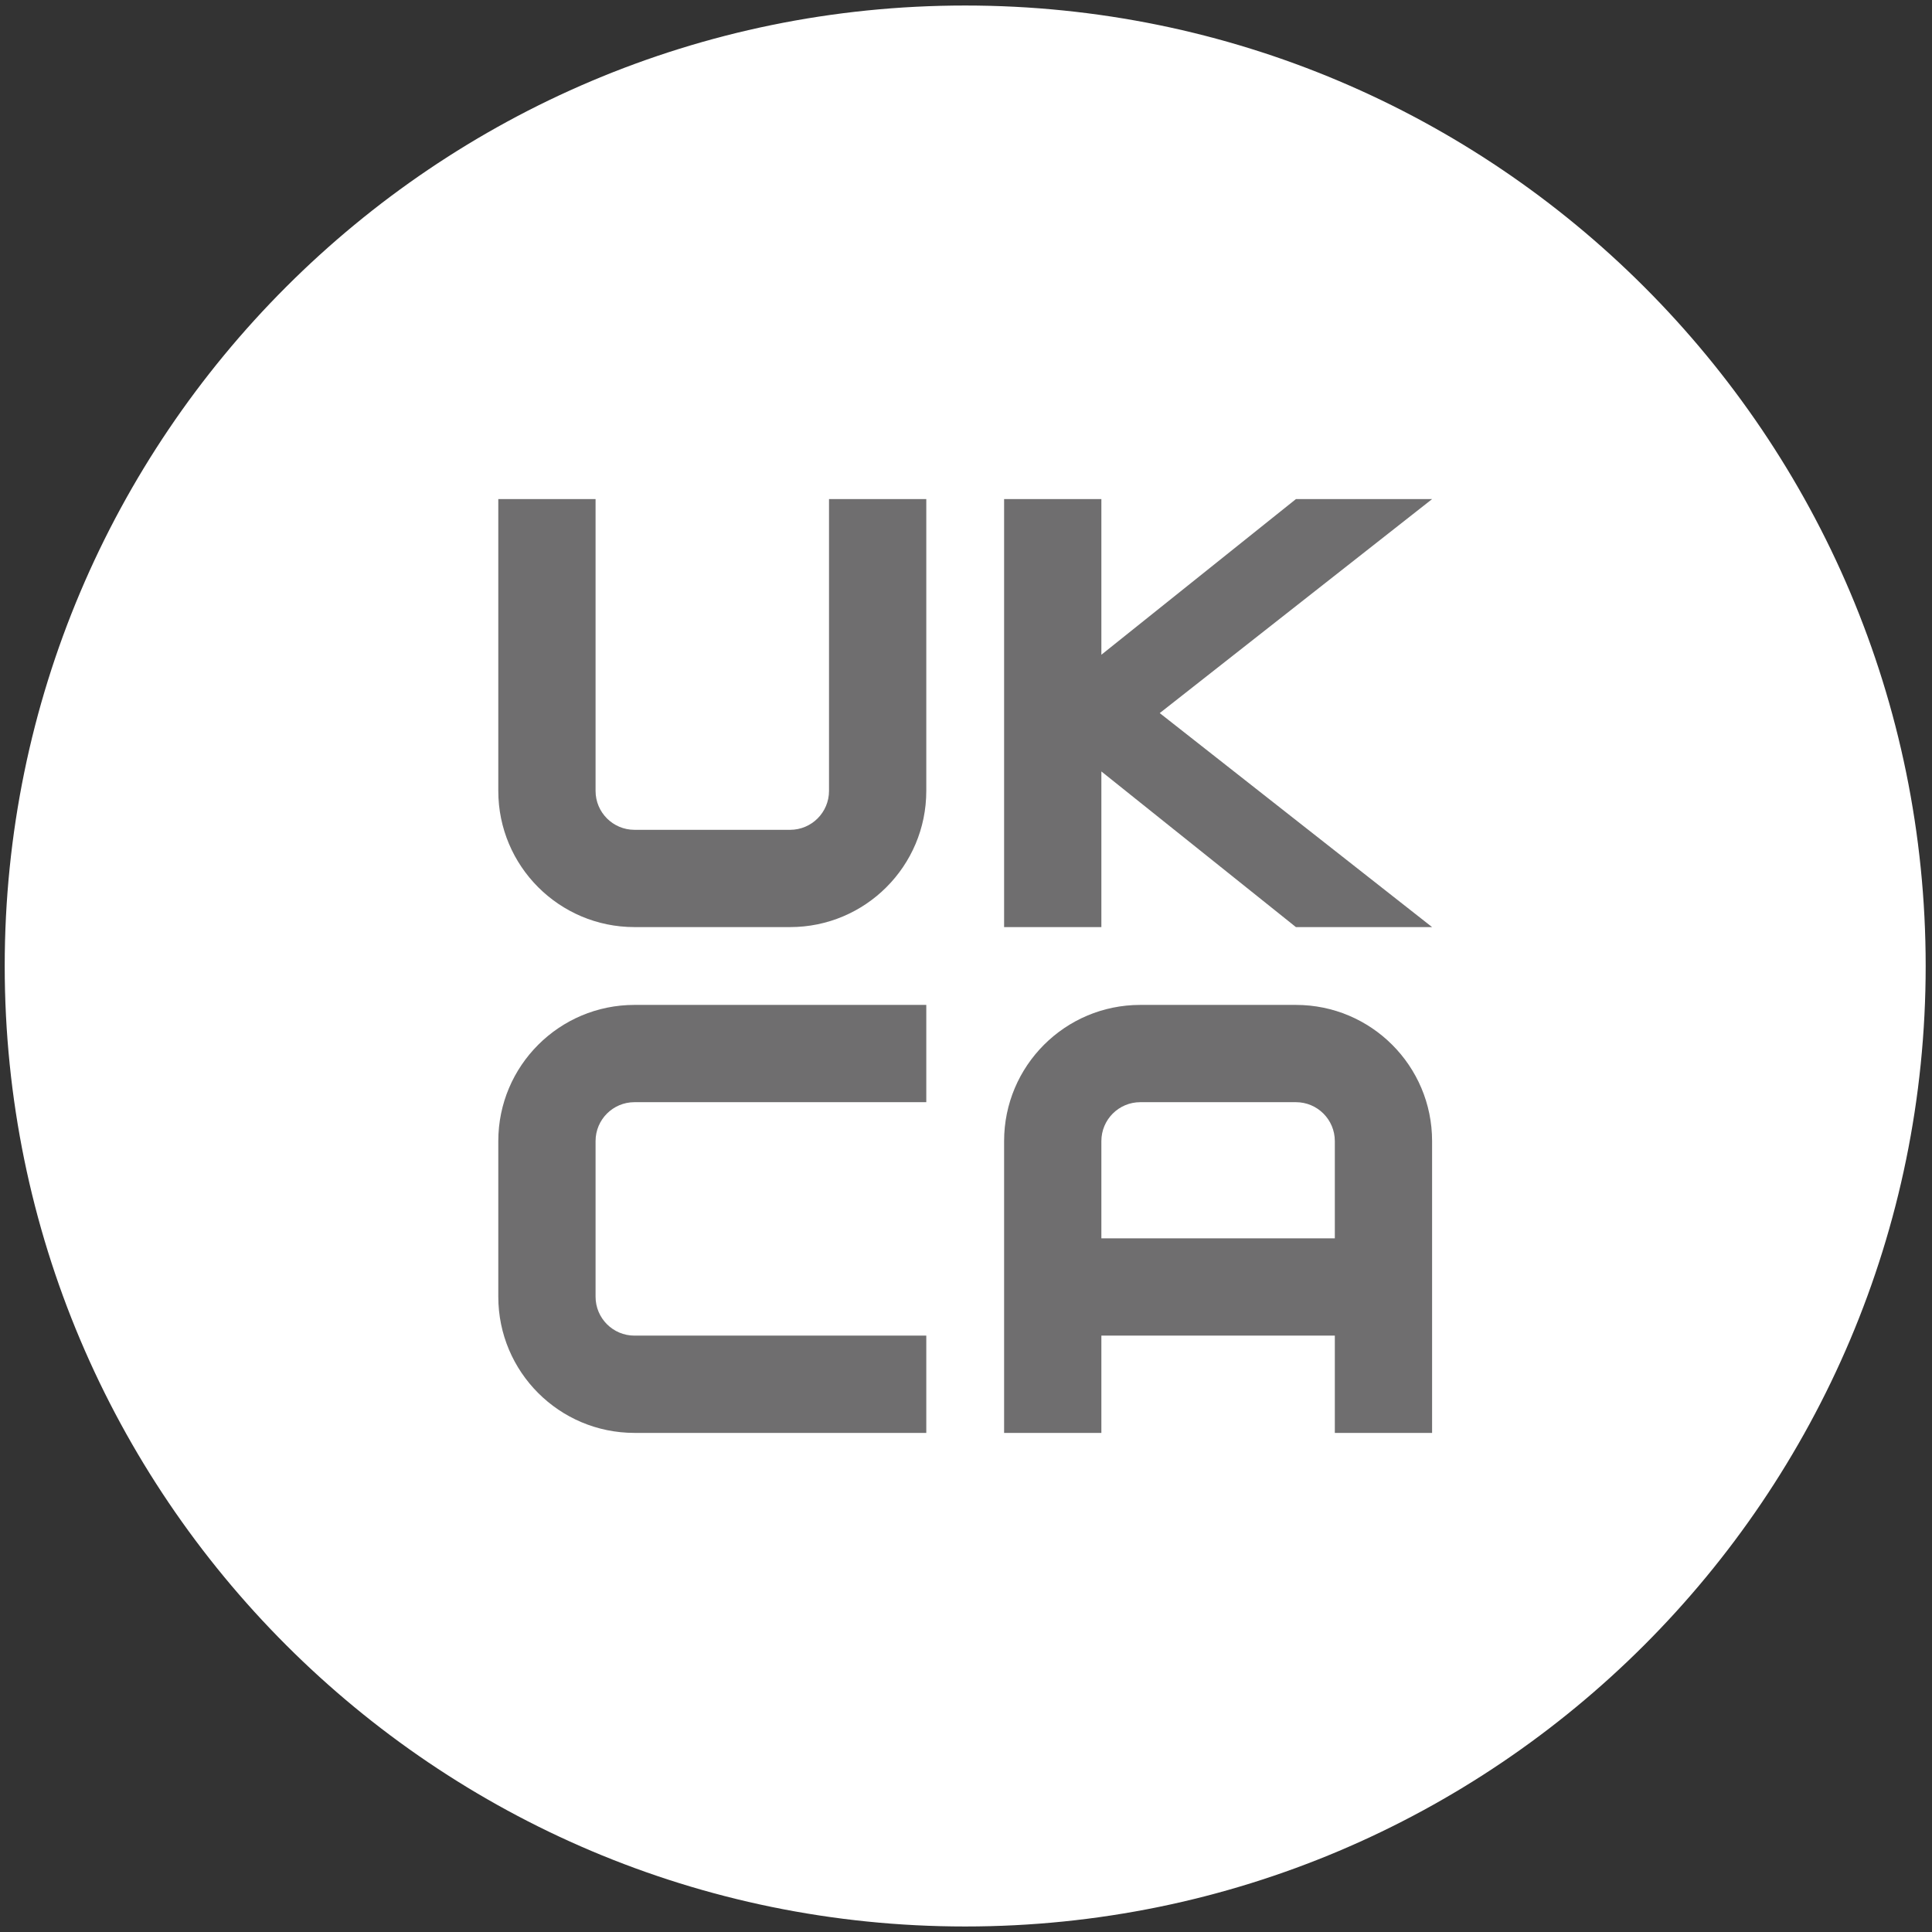
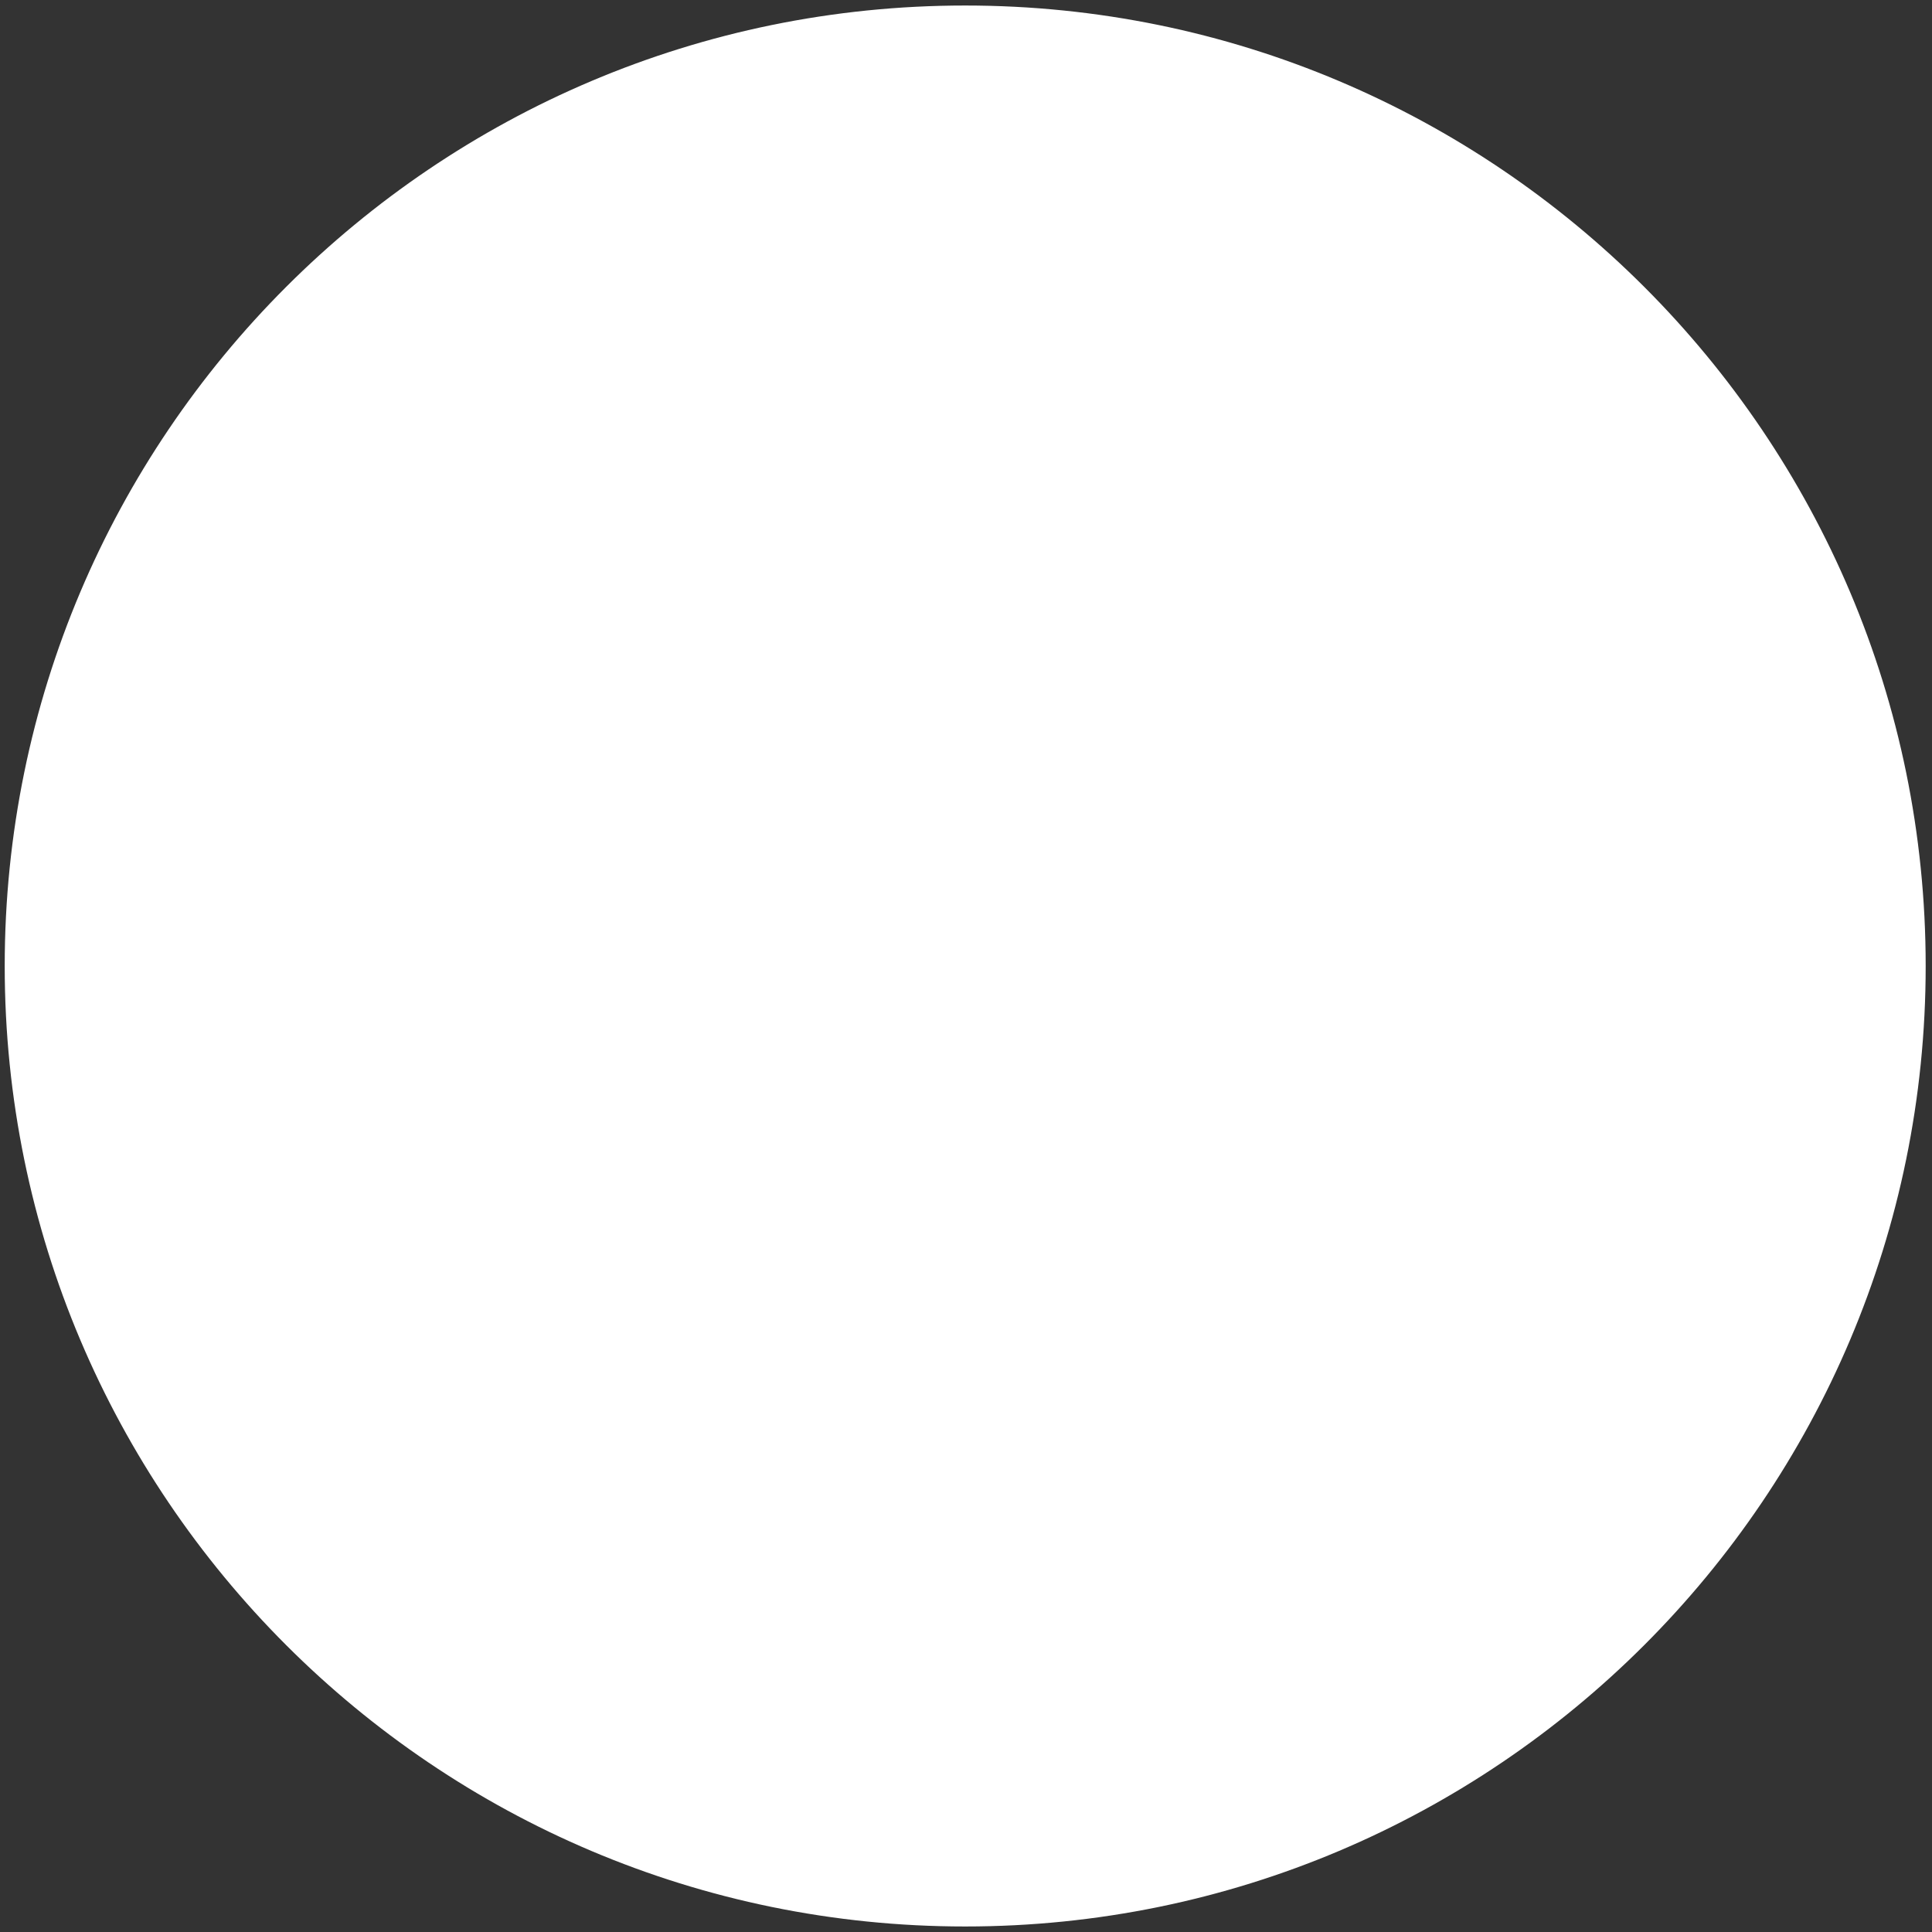
<svg xmlns="http://www.w3.org/2000/svg" version="1.1" width="150" height="150" viewBox="0 0 288 288" xml:space="preserve">
  <rect x="0" y="0" width="288" height="288" fill="#333333" stroke="none" />
  <desc>Created with Fabric.js 4.6.0</desc>
  <defs>
</defs>
  <g transform="matrix(1 0 0 1 144 144)" id="0adBr6awEUGYkf09CSp1K">
    <g style="" vector-effect="non-scaling-stroke">
      <g transform="matrix(18.58 0 0 18.58 -0.12 0)" id="QkJ_q67oalBfBm9v5djoR">
-         <path style="stroke: none; stroke-width: 1; stroke-dasharray: none; stroke-linecap: butt; stroke-dashoffset: 0; stroke-linejoin: miter; stroke-miterlimit: 4; fill: rgb(255,255,255); fill-rule: nonzero; opacity: 1;" vector-effect="non-scaling-stroke" transform=" translate(0, 0)" d="M 0 -7.706 C 4.254 -7.706 7.706 -4.254 7.706 0 C 7.706 4.254 4.254 7.706 0 7.706 C -4.254 7.706 -7.706 4.254 -7.706 0 C -7.706 -4.254 -4.254 -7.706 0 -7.706 z" stroke-linecap="round" />
+         <path style="stroke: none; stroke-width: 1; stroke-dasharray: none; stroke-linecap: butt; stroke-dashoffset: 0; stroke-linejoin: miter; stroke-miterlimit: 4; fill: rgb(255,255,255); fill-rule: nonzero; opacity: 1;" vector-effect="non-scaling-stroke" transform=" translate(0, 0)" d="M 0 -7.706 C 4.254 -7.706 7.706 -4.254 7.706 0 C 7.706 4.254 4.254 7.706 0 7.706 C -4.254 7.706 -7.706 4.254 -7.706 0 C -7.706 -4.254 -4.254 -7.706 0 -7.706 " stroke-linecap="round" />
      </g>
      <g transform="matrix(0.29 0 0 0.29 -0.12 0)" id="e67-XpFrPayiRCVfQhVZW">
-         <path style="stroke: none; stroke-width: 1; stroke-dasharray: none; stroke-linecap: butt; stroke-dashoffset: 0; stroke-linejoin: miter; stroke-miterlimit: 4; fill: rgb(111,110,111); fill-rule: evenodd; opacity: 1;" vector-effect="non-scaling-stroke" transform=" translate(-320, -320)" d="M 80 80 L 80 230 C 80 268.66 111.34 300 150 300 L 230 300 C 268.66 300 300 268.66 300 230 L 300 80 L 250 80 L 250 230 C 250 241.046 241.046 250 230 250 L 150 250 C 138.954 250 130 241.046 130 230 L 130 80 z M 340 80 L 340 300 L 390 300 L 390 220 L 490 300 L 560 300 L 420 190 L 560 80 L 490 80 L 390 160 L 390 80 z M 300 340 L 300 390 L 150 390 C 138.954 390 130 398.954 130 410 L 130 490 C 130 501.046 138.954 510 150 510 L 300 510 L 300 560 L 150 560 C 111.34 560 80 528.66 80 490 L 80 410 C 80 371.34 111.34 340 150 340 z M 340 560 L 340 410 C 340 371.34 371.34 340 410 340 L 490 340 C 528.66 340 560 371.34 560 410 L 560 560 L 510 560 L 510 510 L 390 510 L 390 560 z M 390 460 L 510 460 L 510 410 C 510 398.954 501.046 390 490 390 L 410 390 C 398.954 390 390 398.954 390 410 z" stroke-linecap="round" />
-       </g>
+         </g>
    </g>
  </g>
</svg>